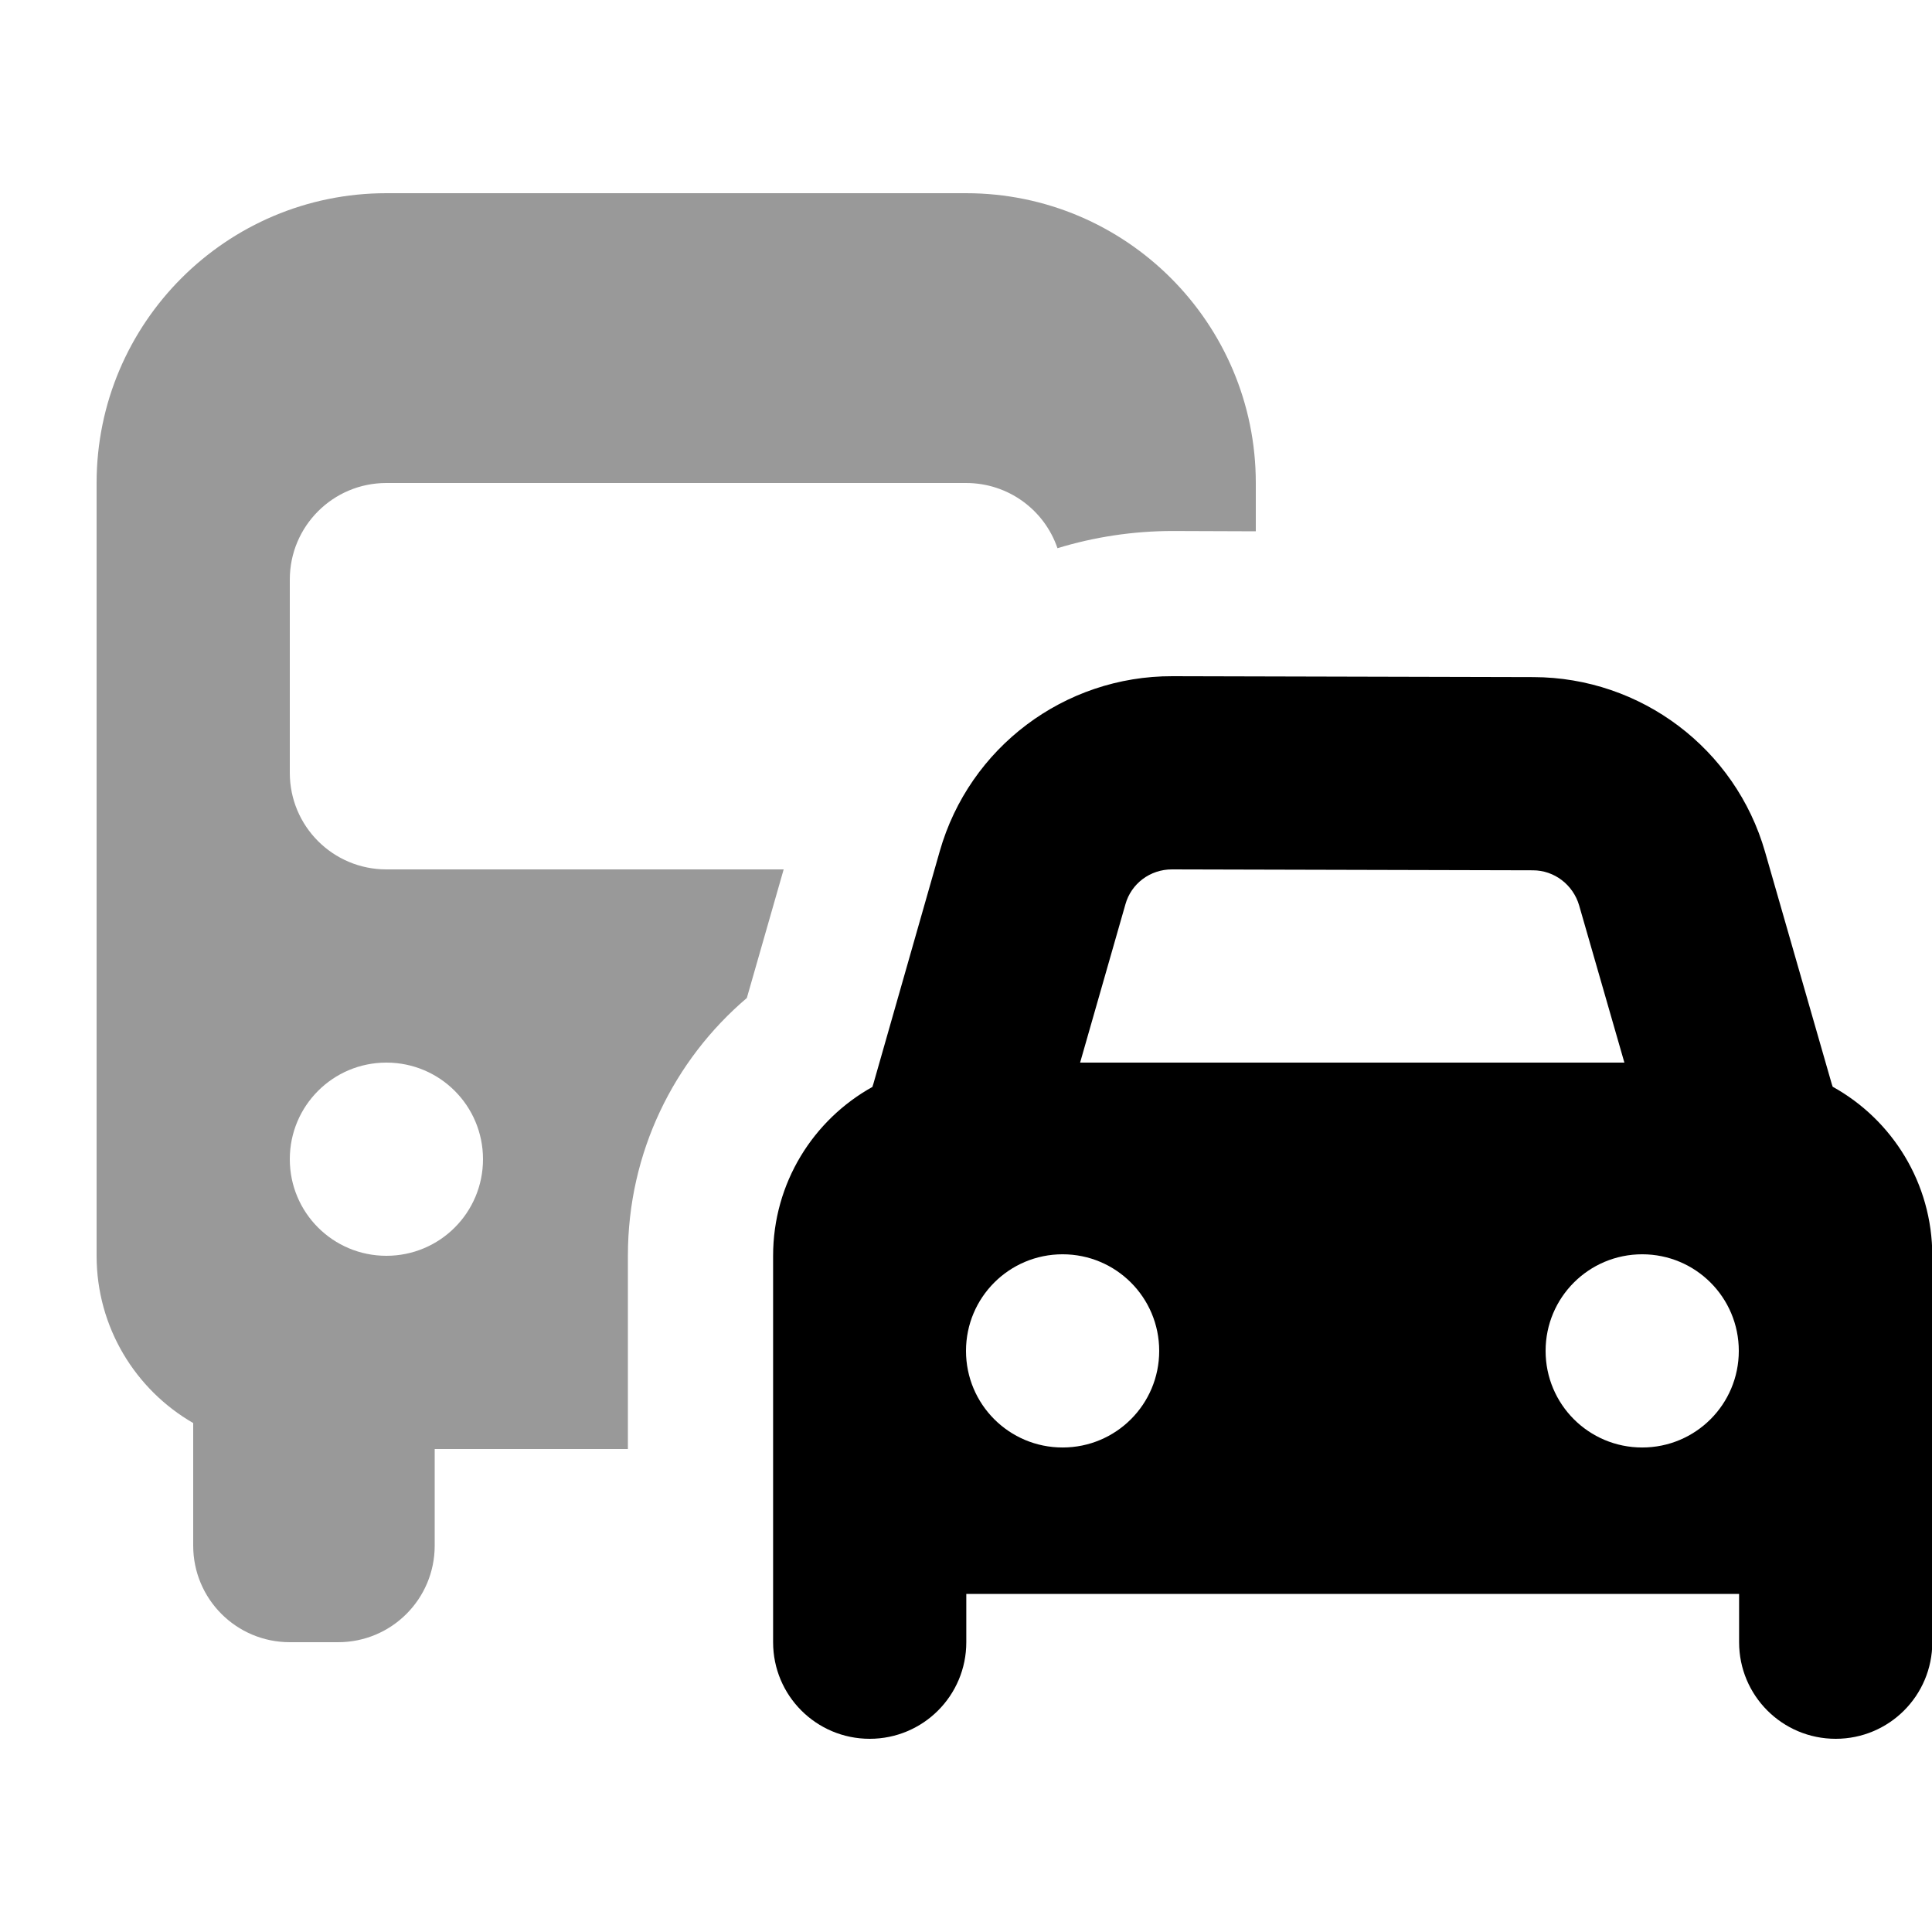
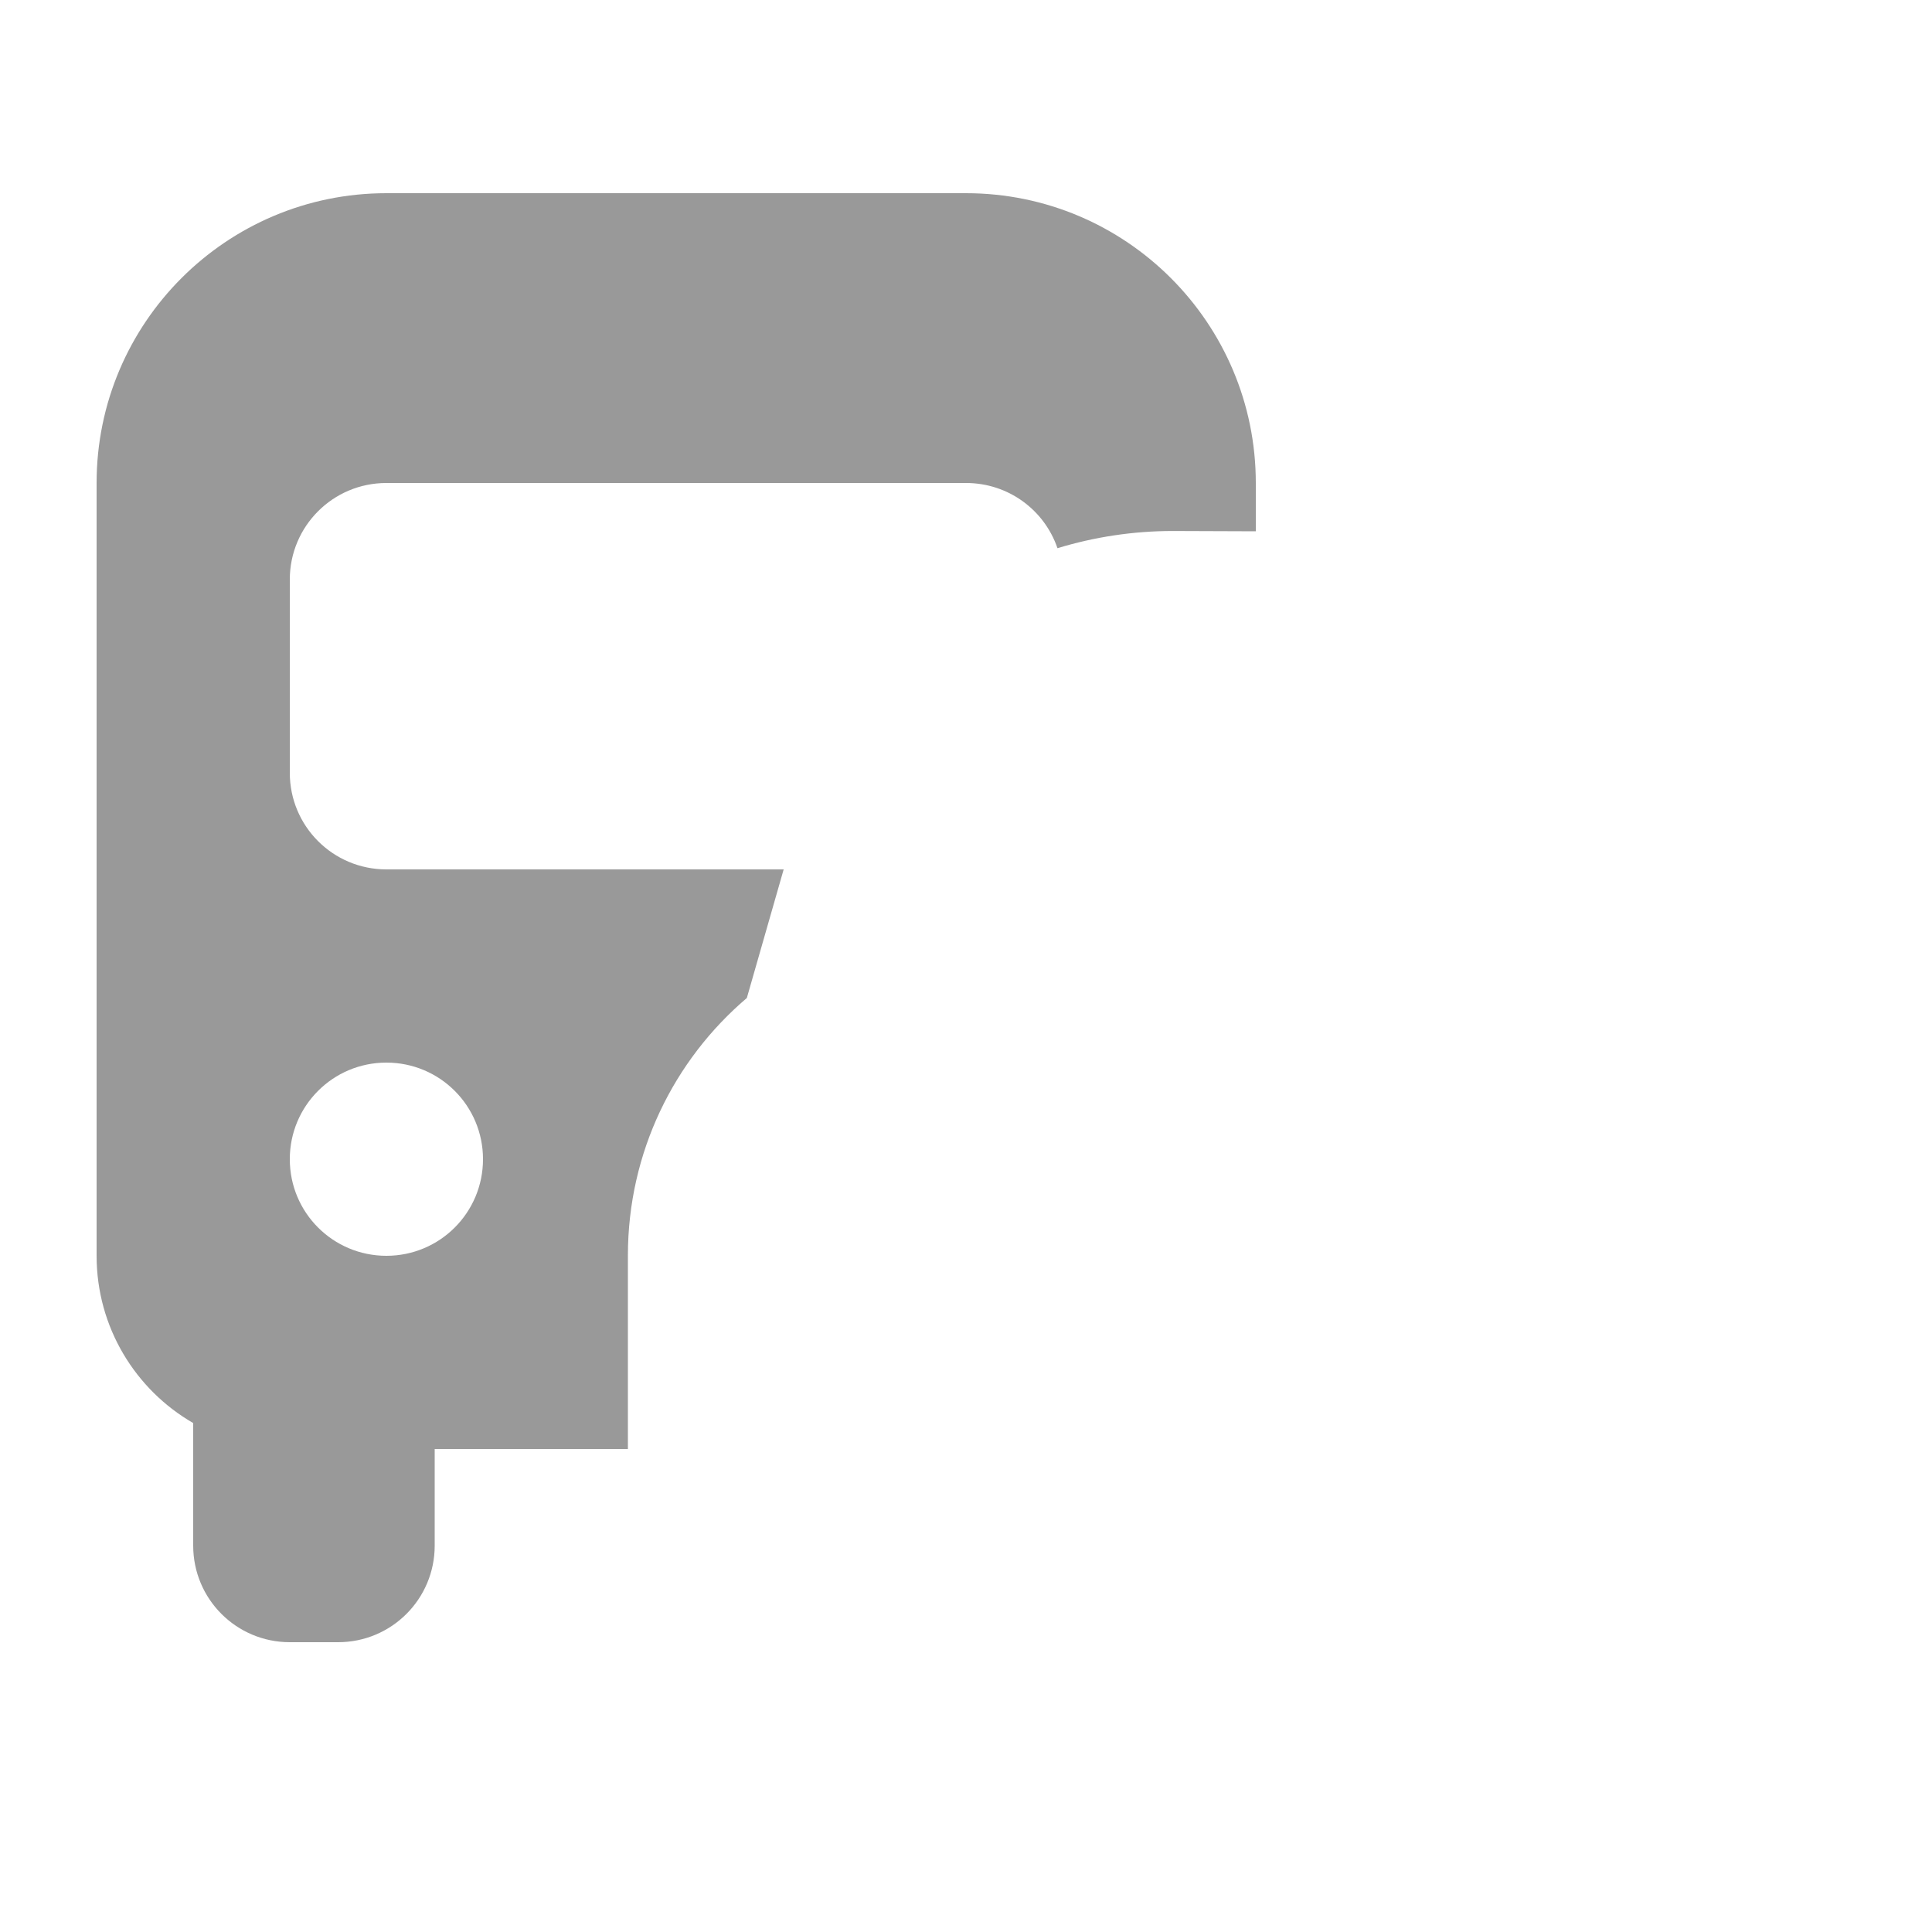
<svg xmlns="http://www.w3.org/2000/svg" viewBox="0 0 640 640">
  <path opacity=".4" fill="currentColor" d="M32 160C32 107 75 64 128 64L320 64C373 64 416 107 416 160L416 176L388.5 175.9C375.3 175.9 362.4 177.9 350.3 181.6C346 169 334.1 160 320 160L128 160C110.3 160 96 174.3 96 192L96 256C96 273.7 110.3 288 128 288L259.6 288L247.4 330.6C223.3 351.1 208 381.7 208 415.9L208 480L144 480L144 512C144 529.7 129.7 544 112 544L96 544C78.3 544 64 529.7 64 512L64 471.4C44.9 460.4 32 439.7 32 416L32 160zM96 384C96 401.7 110.3 416 128 416C145.7 416 160 401.7 160 384C160 366.3 145.7 352 128 352C110.3 352 96 366.3 96 384z" />
-   <path fill="currentColor" d="M372.8 299.6L357.8 352L538.1 352L523.1 299.9C521.1 293.1 514.9 288.3 507.8 288.3L388.2 288C381 288 374.7 292.7 372.8 299.6zM289 360L289.3 359.1L311.3 282C321.1 247.6 352.6 223.9 388.4 224L508 224.3C543.6 224.4 574.9 248 584.7 282.2L606.8 359.1L607.1 360C626.8 370.9 640.1 391.9 640.1 416L640.1 544C640.1 561.7 625.8 576 608.1 576C590.4 576 576.1 561.7 576.1 544L576.1 528L320.1 528L320.1 544C320.1 561.7 305.8 576 288.1 576C270.4 576 256.1 561.7 256.1 544L256.1 416C256.1 391.9 269.4 370.9 289.1 360zM384 447.5C384 429.8 369.7 415.5 352 415.5C334.3 415.5 320 429.8 320 447.5C320 465.2 334.3 479.5 352 479.5C369.7 479.5 384 465.2 384 447.5zM544 479.5C561.7 479.5 576 465.2 576 447.5C576 429.8 561.7 415.5 544 415.5C526.3 415.5 512 429.8 512 447.5C512 465.2 526.3 479.5 544 479.5z" />
</svg>